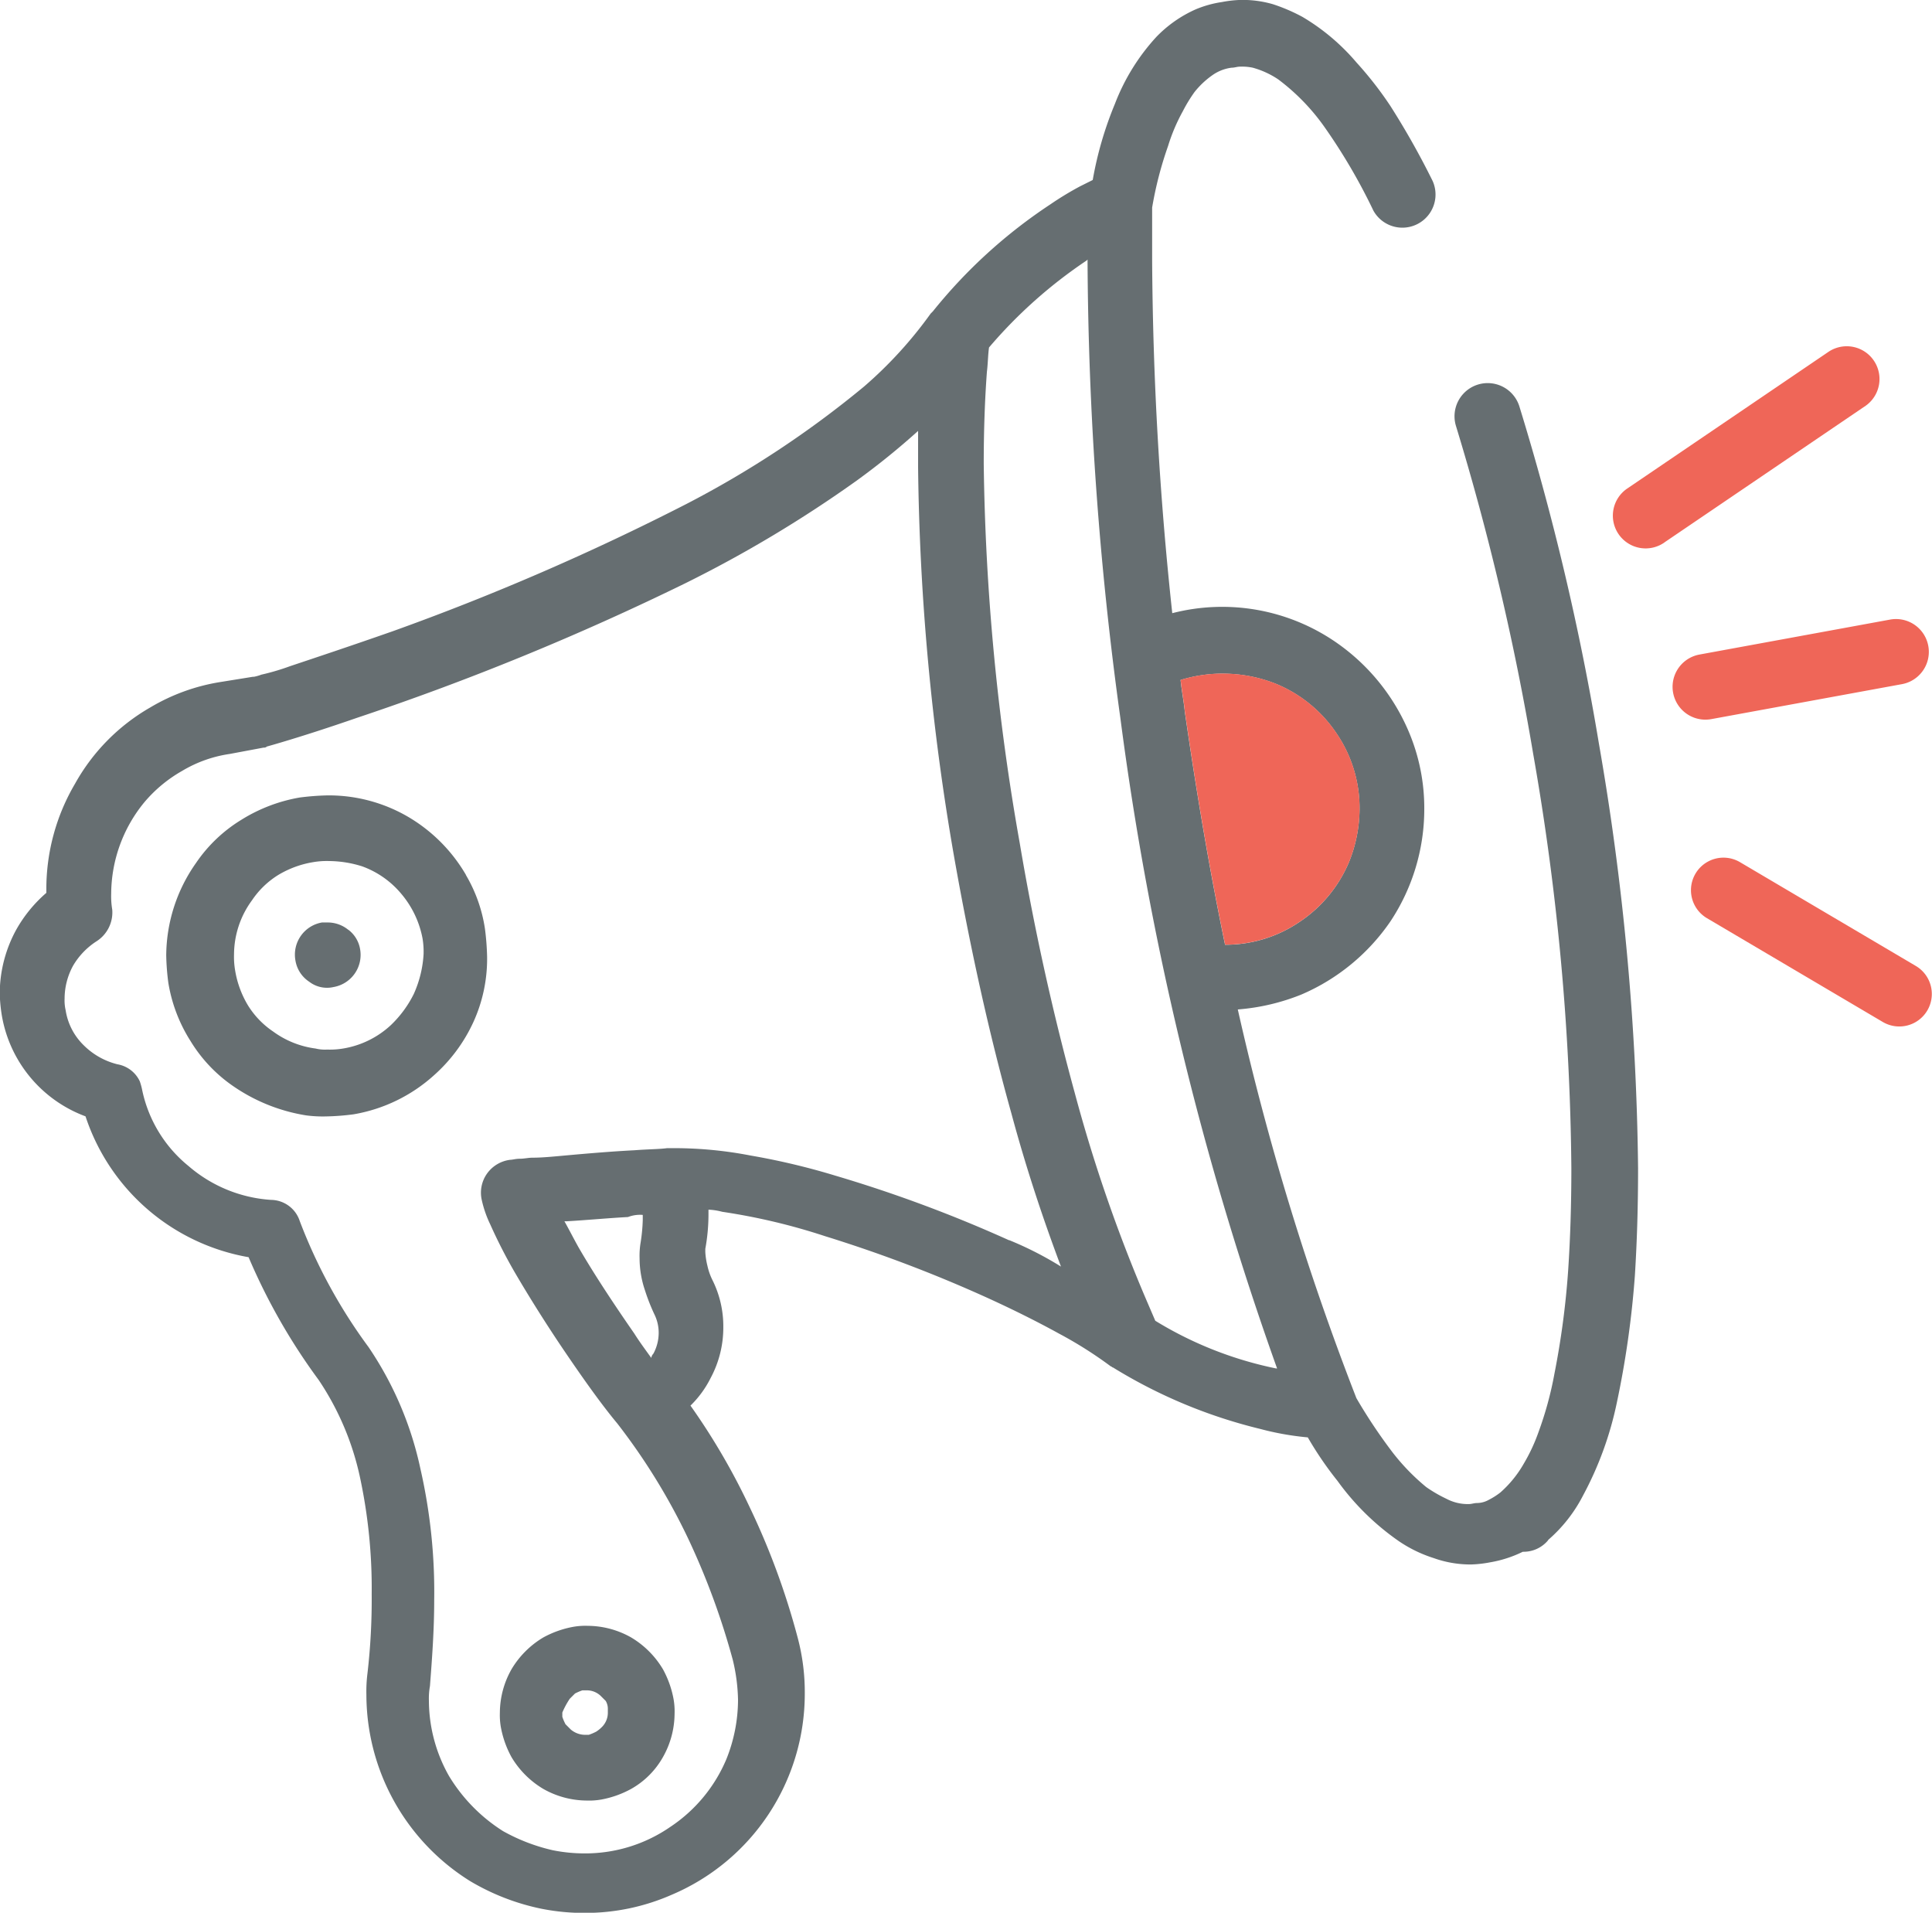
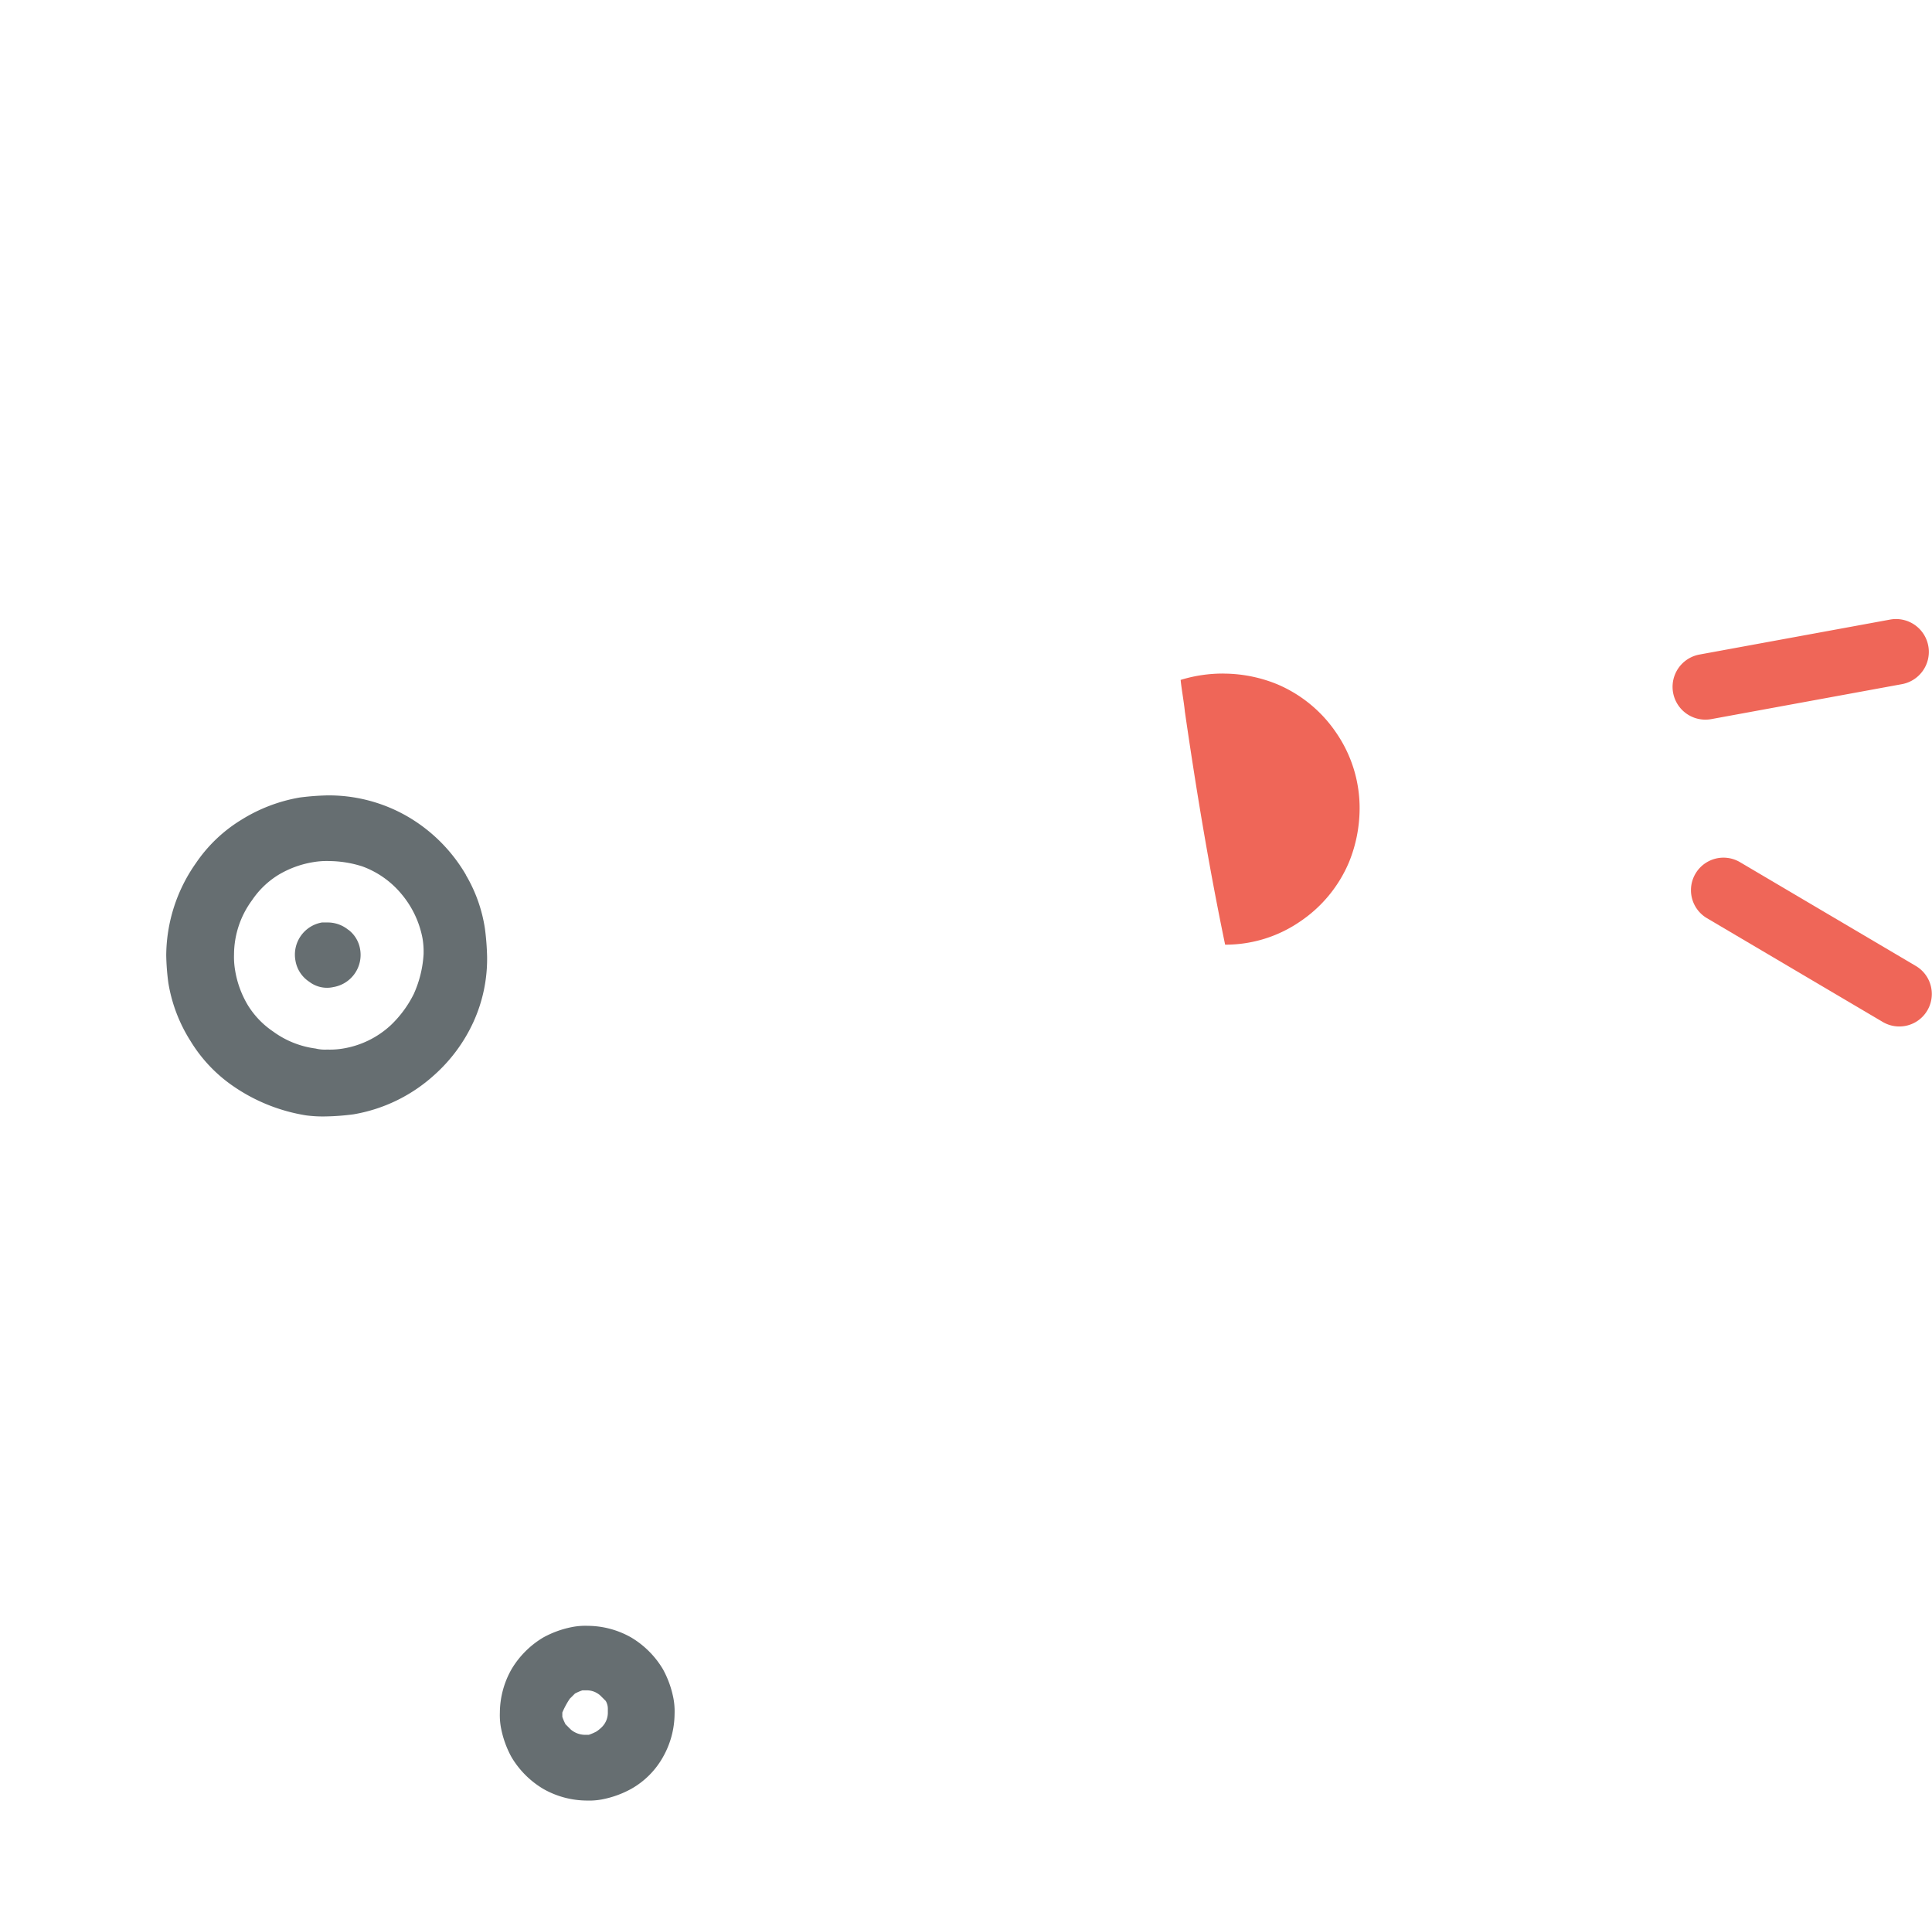
<svg xmlns="http://www.w3.org/2000/svg" id="marketing" width="101.094" height="100.07" viewBox="0 0 101.094 100.07">
  <path id="Path_5958" data-name="Path 5958" d="M179.549,206.288a1.694,1.694,0,0,0-1.108-.388h-.277a1.707,1.707,0,0,0-1.385,1.995A1.645,1.645,0,0,0,177.5,209a1.524,1.524,0,0,0,1.274.277,1.707,1.707,0,0,0,1.385-1.995,1.6,1.6,0,0,0-.61-1Z" transform="translate(-161.319 -157.638)" fill="#666e71" />
-   <path id="Path_5959" data-name="Path 5959" d="M164.9,211.6Z" transform="translate(-156.034 -160.18)" fill="#58595b" />
  <path id="Path_5960" data-name="Path 5960" d="M177.9,224Z" transform="translate(-161.831 -165.709)" fill="#58595b" />
  <path id="Path_5961" data-name="Path 5961" d="M171.1,221.38Z" transform="translate(-158.799 -164.53)" fill="#58595b" />
  <path id="Path_5962" data-name="Path 5962" d="M177.566,204.262a5.843,5.843,0,0,1-1.219,1.662h0a4.816,4.816,0,0,1-2.493,1.219h0a4.193,4.193,0,0,1-.831.055,2.077,2.077,0,0,1-.61-.055h0a4.808,4.808,0,0,1-2.216-.887h0a4.52,4.52,0,0,1-1.33-1.385,5.171,5.171,0,0,1-.665-1.829h0a4.193,4.193,0,0,1-.055-.831,4.807,4.807,0,0,1,.942-2.826,4.52,4.52,0,0,1,1.385-1.33,5.172,5.172,0,0,1,1.829-.665,4.193,4.193,0,0,1,.831-.055,5.867,5.867,0,0,1,1.718.277,4.788,4.788,0,0,1,2.05,1.441,5.055,5.055,0,0,1,1.108,2.327h0a4.193,4.193,0,0,1,.055.831,5.867,5.867,0,0,1-.5,2.05Zm2.715-6.206a8.457,8.457,0,0,0-3.048-3.048,8.233,8.233,0,0,0-4.211-1.108,13.648,13.648,0,0,0-1.441.111h0a8.492,8.492,0,0,0-3.048,1.164,7.742,7.742,0,0,0-2.383,2.272h0a8.459,8.459,0,0,0-1.551,4.821,12.611,12.611,0,0,0,.111,1.441,8.117,8.117,0,0,0,1.164,3.048,7.742,7.742,0,0,0,2.272,2.383,9.292,9.292,0,0,0,3.768,1.5,6.706,6.706,0,0,0,1.053.055,12.6,12.6,0,0,0,1.441-.111,8.369,8.369,0,0,0,4.211-2.05h0a8.4,8.4,0,0,0,2.05-2.77,7.961,7.961,0,0,0,.72-3.435,13.64,13.64,0,0,0-.111-1.441,7.8,7.8,0,0,0-1-2.826Z" transform="translate(-155.901 -152.287)" fill="#666e71" />
  <path id="Path_5963" data-name="Path 5963" d="M194.8,206.4Z" transform="translate(-169.367 -157.861)" fill="#58595b" />
  <path id="Path_5964" data-name="Path 5964" d="M182.4,223.9Z" transform="translate(-163.838 -165.664)" fill="#58595b" />
  <rect id="Rectangle_4038" data-name="Rectangle 4038" transform="translate(26.209 90.373)" fill="#58595b" />
  <path id="Path_5965" data-name="Path 5965" d="M199.757,276.123l.277-.277a2.7,2.7,0,0,1,.388-.166h.222a1.053,1.053,0,0,1,.72.277l.277.277a.8.8,0,0,1,.111.388v.222a1.053,1.053,0,0,1-.277.72,1.758,1.758,0,0,1-.332.277,2.7,2.7,0,0,1-.388.166h-.222a1.167,1.167,0,0,1-.72-.277l-.277-.277a2.7,2.7,0,0,1-.166-.388h0v-.222a4.22,4.22,0,0,1,.388-.72Zm-3.6,1.5a5.2,5.2,0,0,0,.554,1.551,4.775,4.775,0,0,0,1.662,1.662,4.648,4.648,0,0,0,2.272.61,3.66,3.66,0,0,0,.776-.055h0a5.2,5.2,0,0,0,1.551-.554,4.354,4.354,0,0,0,1.662-1.662,4.648,4.648,0,0,0,.61-2.272,3.658,3.658,0,0,0-.055-.776h0a5.2,5.2,0,0,0-.554-1.551,4.775,4.775,0,0,0-1.662-1.662,4.648,4.648,0,0,0-2.272-.609,3.657,3.657,0,0,0-.776.055,5.2,5.2,0,0,0-1.551.554,4.775,4.775,0,0,0-1.662,1.662,4.648,4.648,0,0,0-.61,2.272,3.66,3.66,0,0,0,.055.776Z" transform="translate(-169.946 -187.246)" fill="#666e71" />
  <rect id="Rectangle_4039" data-name="Rectangle 4039" transform="translate(29.921 85.054)" fill="#58595b" />
  <path id="Path_5966" data-name="Path 5966" d="M183.5,277.2Z" transform="translate(-164.328 -189.431)" fill="#58595b" />
  <rect id="Rectangle_4040" data-name="Rectangle 4040" transform="translate(77.961 82.062)" fill="#58595b" />
-   <path id="Path_5967" data-name="Path 5967" d="M209.352,187.9l-.5-1.164h0a80.4,80.4,0,0,1-3.712-10.749c-1.108-4.045-2.106-8.478-2.881-13.077a121.51,121.51,0,0,1-1.884-19.837q0-2.577.166-4.821h0c.055-.443.055-.887.111-1.274a24.869,24.869,0,0,1,5.1-4.544l.055-.055a179.708,179.708,0,0,0,1.718,23.992,163.761,163.761,0,0,0,8.2,34.022h-.055a19.6,19.6,0,0,1-6.317-2.493Zm-7.647-4.211a71.165,71.165,0,0,0-9.087-3.38,36.422,36.422,0,0,0-4.433-1.053,21.063,21.063,0,0,0-3.99-.388h-.388c-.388.055-1,.055-1.718.111-1.108.055-2.438.166-3.657.277-.609.055-1.164.111-1.662.111-.222,0-.443.055-.665.055s-.388.055-.5.055a1.75,1.75,0,0,0-1.219.72,1.729,1.729,0,0,0-.277,1.385,5.815,5.815,0,0,0,.443,1.274,26.746,26.746,0,0,0,1.274,2.493c.776,1.33,1.718,2.826,2.66,4.211s1.884,2.715,2.715,3.712h0a32.783,32.783,0,0,1,3.768,6.15,38.536,38.536,0,0,1,2.272,6.206,9.563,9.563,0,0,1,.277,2.106,8.367,8.367,0,0,1-.609,3.1,7.951,7.951,0,0,1-2.937,3.546,7.827,7.827,0,0,1-4.488,1.385,8.458,8.458,0,0,1-1.662-.166,9.776,9.776,0,0,1-2.6-1,8.778,8.778,0,0,1-2.826-2.881,8.033,8.033,0,0,1-1.053-3.934,3.657,3.657,0,0,1,.055-.776h0c.111-1.441.222-2.937.222-4.488a28.971,28.971,0,0,0-.72-6.871,18.037,18.037,0,0,0-2.715-6.372,27.577,27.577,0,0,1-3.6-6.594,1.6,1.6,0,0,0-1.5-1.108,7.332,7.332,0,0,1-4.322-1.773,6.948,6.948,0,0,1-2.438-4.045,3.527,3.527,0,0,0-.111-.388h0a1.586,1.586,0,0,0-1.164-.887,3.785,3.785,0,0,1-1.773-1,3.243,3.243,0,0,1-.942-1.829h0a2.273,2.273,0,0,1-.055-.61,3.6,3.6,0,0,1,.443-1.718,3.82,3.82,0,0,1,1.219-1.274,1.789,1.789,0,0,0,.831-1.662h0a4.193,4.193,0,0,1-.055-.831,7.592,7.592,0,0,1,1.718-4.765,7.258,7.258,0,0,1,1.995-1.662,6.728,6.728,0,0,1,2.493-.887l1.773-.332a.2.2,0,0,0,.166-.055s1.829-.5,4.71-1.5a140.059,140.059,0,0,0,17.177-7.037,65.195,65.195,0,0,0,8.976-5.375,38.632,38.632,0,0,0,3.214-2.6v1.884a126.228,126.228,0,0,0,1.884,20.391c.831,4.71,1.829,9.253,2.992,13.409.776,2.881,1.662,5.541,2.6,8.034a17.909,17.909,0,0,0-2.715-1.385Zm-19.172-1.33v.277a9.122,9.122,0,0,1-.111,1.164h0a4.193,4.193,0,0,0-.055.831,5.223,5.223,0,0,0,.277,1.662,10.247,10.247,0,0,0,.5,1.274,2.173,2.173,0,0,1,.222,1,2.292,2.292,0,0,1-.277,1.053h0a.42.42,0,0,0-.111.222c-.277-.388-.609-.831-.887-1.274-1-1.441-2.106-3.1-2.937-4.544-.277-.5-.5-.942-.72-1.33h.111c1-.055,2.161-.166,3.214-.222a1.761,1.761,0,0,1,.776-.111Zm-31.2-15.681Zm61.616-12.633a7.483,7.483,0,0,1,2.771.554,7.037,7.037,0,0,1,3.1,2.549,6.939,6.939,0,0,1,1.219,3.99,7.482,7.482,0,0,1-.554,2.77,7.037,7.037,0,0,1-2.549,3.1,6.892,6.892,0,0,1-3.934,1.219c-.887-4.267-1.551-8.367-2.106-12.19-.055-.554-.166-1.108-.222-1.662a7.506,7.506,0,0,1,2.272-.332Zm16.955,45.325a7.754,7.754,0,0,0,1.829-2.327,17.915,17.915,0,0,0,1.773-4.876,49.157,49.157,0,0,0,.942-6.649c.111-1.773.166-3.6.166-5.6a137.417,137.417,0,0,0-2.05-22.219,134.979,134.979,0,0,0-4.156-17.62,1.735,1.735,0,0,0-3.325,1h0a135.143,135.143,0,0,1,4.045,17.177,131.137,131.137,0,0,1,1.995,21.665q0,2.826-.166,5.319a43.279,43.279,0,0,1-.72,5.43,18.474,18.474,0,0,1-.831,3.048,9.307,9.307,0,0,1-.776,1.662,5.892,5.892,0,0,1-1.219,1.5,3.729,3.729,0,0,1-.61.388,1.263,1.263,0,0,1-.609.166h0c-.166,0-.277.055-.443.055a2.38,2.38,0,0,1-1.164-.277,7.221,7.221,0,0,1-1.053-.61,11.244,11.244,0,0,1-1.773-1.829,27.7,27.7,0,0,1-1.884-2.826,141.719,141.719,0,0,1-6.206-20.335A11.2,11.2,0,0,0,217,170.83a10.8,10.8,0,0,0,4.654-3.823,10.635,10.635,0,0,0,1.773-5.873,10.235,10.235,0,0,0-.831-4.1,10.8,10.8,0,0,0-3.823-4.654,10.479,10.479,0,0,0-8.533-1.5,180.987,180.987,0,0,1-1.053-18.507V129.66a19.23,19.23,0,0,1,.831-3.214,9.539,9.539,0,0,1,.776-1.829,7.858,7.858,0,0,1,.609-1,4.486,4.486,0,0,1,.942-.887,2.214,2.214,0,0,1,1-.388c.166,0,.277-.055.443-.055a2.7,2.7,0,0,1,.665.055,4.578,4.578,0,0,1,1.33.61,11.1,11.1,0,0,1,2.383,2.438,30.3,30.3,0,0,1,2.6,4.433,1.735,1.735,0,0,0,3.1-1.551,41.58,41.58,0,0,0-2.216-3.934,18.981,18.981,0,0,0-1.773-2.272,11.158,11.158,0,0,0-2.826-2.383,9.34,9.34,0,0,0-1.551-.665,5.72,5.72,0,0,0-1.662-.222,6.1,6.1,0,0,0-1,.111h0a5.692,5.692,0,0,0-1.385.388,6.555,6.555,0,0,0-2.05,1.441,10.971,10.971,0,0,0-2.161,3.491,18.838,18.838,0,0,0-1.164,3.99l-.665.332h0a16.627,16.627,0,0,0-1.551.942h0a26.811,26.811,0,0,0-6.15,5.6h0l-.111.111h0a21.848,21.848,0,0,1-3.491,3.823,52.151,52.151,0,0,1-9.309,6.15,130.089,130.089,0,0,1-15.349,6.649c-2.216.776-4.045,1.385-5.375,1.829a12.125,12.125,0,0,1-1.5.443,2.257,2.257,0,0,1-.388.111h-.055l-1.718.277a10.343,10.343,0,0,0-3.657,1.33,10.464,10.464,0,0,0-3.934,3.99,10.848,10.848,0,0,0-1.5,5.486v.222a7.226,7.226,0,0,0-1.551,1.884,6.982,6.982,0,0,0-.887,3.38,8.265,8.265,0,0,0,.111,1.164h0a6.857,6.857,0,0,0,4.377,5.264,10.968,10.968,0,0,0,8.533,7.369A31.707,31.707,0,0,0,165.578,191a14.615,14.615,0,0,1,2.161,5.1,27.747,27.747,0,0,1,.61,6.1,33.606,33.606,0,0,1-.222,4.156,7.425,7.425,0,0,0-.055,1.108,11.505,11.505,0,0,0,5.43,9.752,12.046,12.046,0,0,0,3.712,1.441,11.4,11.4,0,0,0,2.327.222,11.234,11.234,0,0,0,4.488-.942,11.42,11.42,0,0,0,6.982-10.528,11.1,11.1,0,0,0-.388-2.992,38.629,38.629,0,0,0-2.493-6.76,34.886,34.886,0,0,0-3.1-5.319,5.355,5.355,0,0,0,1.053-1.441h0a5.569,5.569,0,0,0,.665-2.66,5.409,5.409,0,0,0-.554-2.438h0a3.2,3.2,0,0,1-.277-.776,3.814,3.814,0,0,1-.111-.72v-.166h0a10.066,10.066,0,0,0,.166-1.773v-.277a3.243,3.243,0,0,1,.72.111,32.425,32.425,0,0,1,5.375,1.274,72.331,72.331,0,0,1,8.589,3.269q1.995.914,3.657,1.829a21.316,21.316,0,0,1,2.715,1.718c.055,0,.055.055.111.055h0a26.616,26.616,0,0,0,7.7,3.214h0a14.821,14.821,0,0,0,2.493.443,18.09,18.09,0,0,0,1.551,2.272,13.3,13.3,0,0,0,3.214,3.158,6.991,6.991,0,0,0,1.829.887,5.707,5.707,0,0,0,1.939.332,6.105,6.105,0,0,0,1-.111,6.23,6.23,0,0,0,1.718-.554,1.67,1.67,0,0,0,1.33-.609Z" transform="translate(-148.9 -118.8)" fill="#666e71" />
-   <path id="Path_5968" data-name="Path 5968" d="M303.935,161.726l10.528-7.148a1.714,1.714,0,0,0-1.939-2.826L302,158.9a1.714,1.714,0,1,0,1.939,2.826Z" transform="translate(-216.831 -133.356)" fill="#ef6658" />
  <path id="Path_5969" data-name="Path 5969" d="M309.4,202.937l9.2,5.43a1.7,1.7,0,1,0,1.718-2.937l-9.2-5.43a1.7,1.7,0,1,0-1.718,2.937Z" transform="translate(-220.076 -154.897)" fill="#ef6658" />
  <path id="Path_5970" data-name="Path 5970" d="M308.873,182.487l9.974-1.829a1.717,1.717,0,0,0-.61-3.38l-9.974,1.829a1.717,1.717,0,1,0,.609,3.38Z" transform="translate(-219.331 -144.864)" fill="#ef6658" />
  <path id="Path_5971" data-name="Path 5971" d="M262.672,182.4h0a7.482,7.482,0,0,1,2.77.554,7.037,7.037,0,0,1,3.1,2.549,6.939,6.939,0,0,1,1.219,3.99,7.482,7.482,0,0,1-.554,2.77,7.037,7.037,0,0,1-2.549,3.1,6.892,6.892,0,0,1-3.934,1.219c-.887-4.267-1.551-8.367-2.106-12.19-.055-.554-.166-1.108-.222-1.662a7.506,7.506,0,0,1,2.272-.332" transform="translate(-198.618 -147.159)" fill="#ef6658" />
</svg>